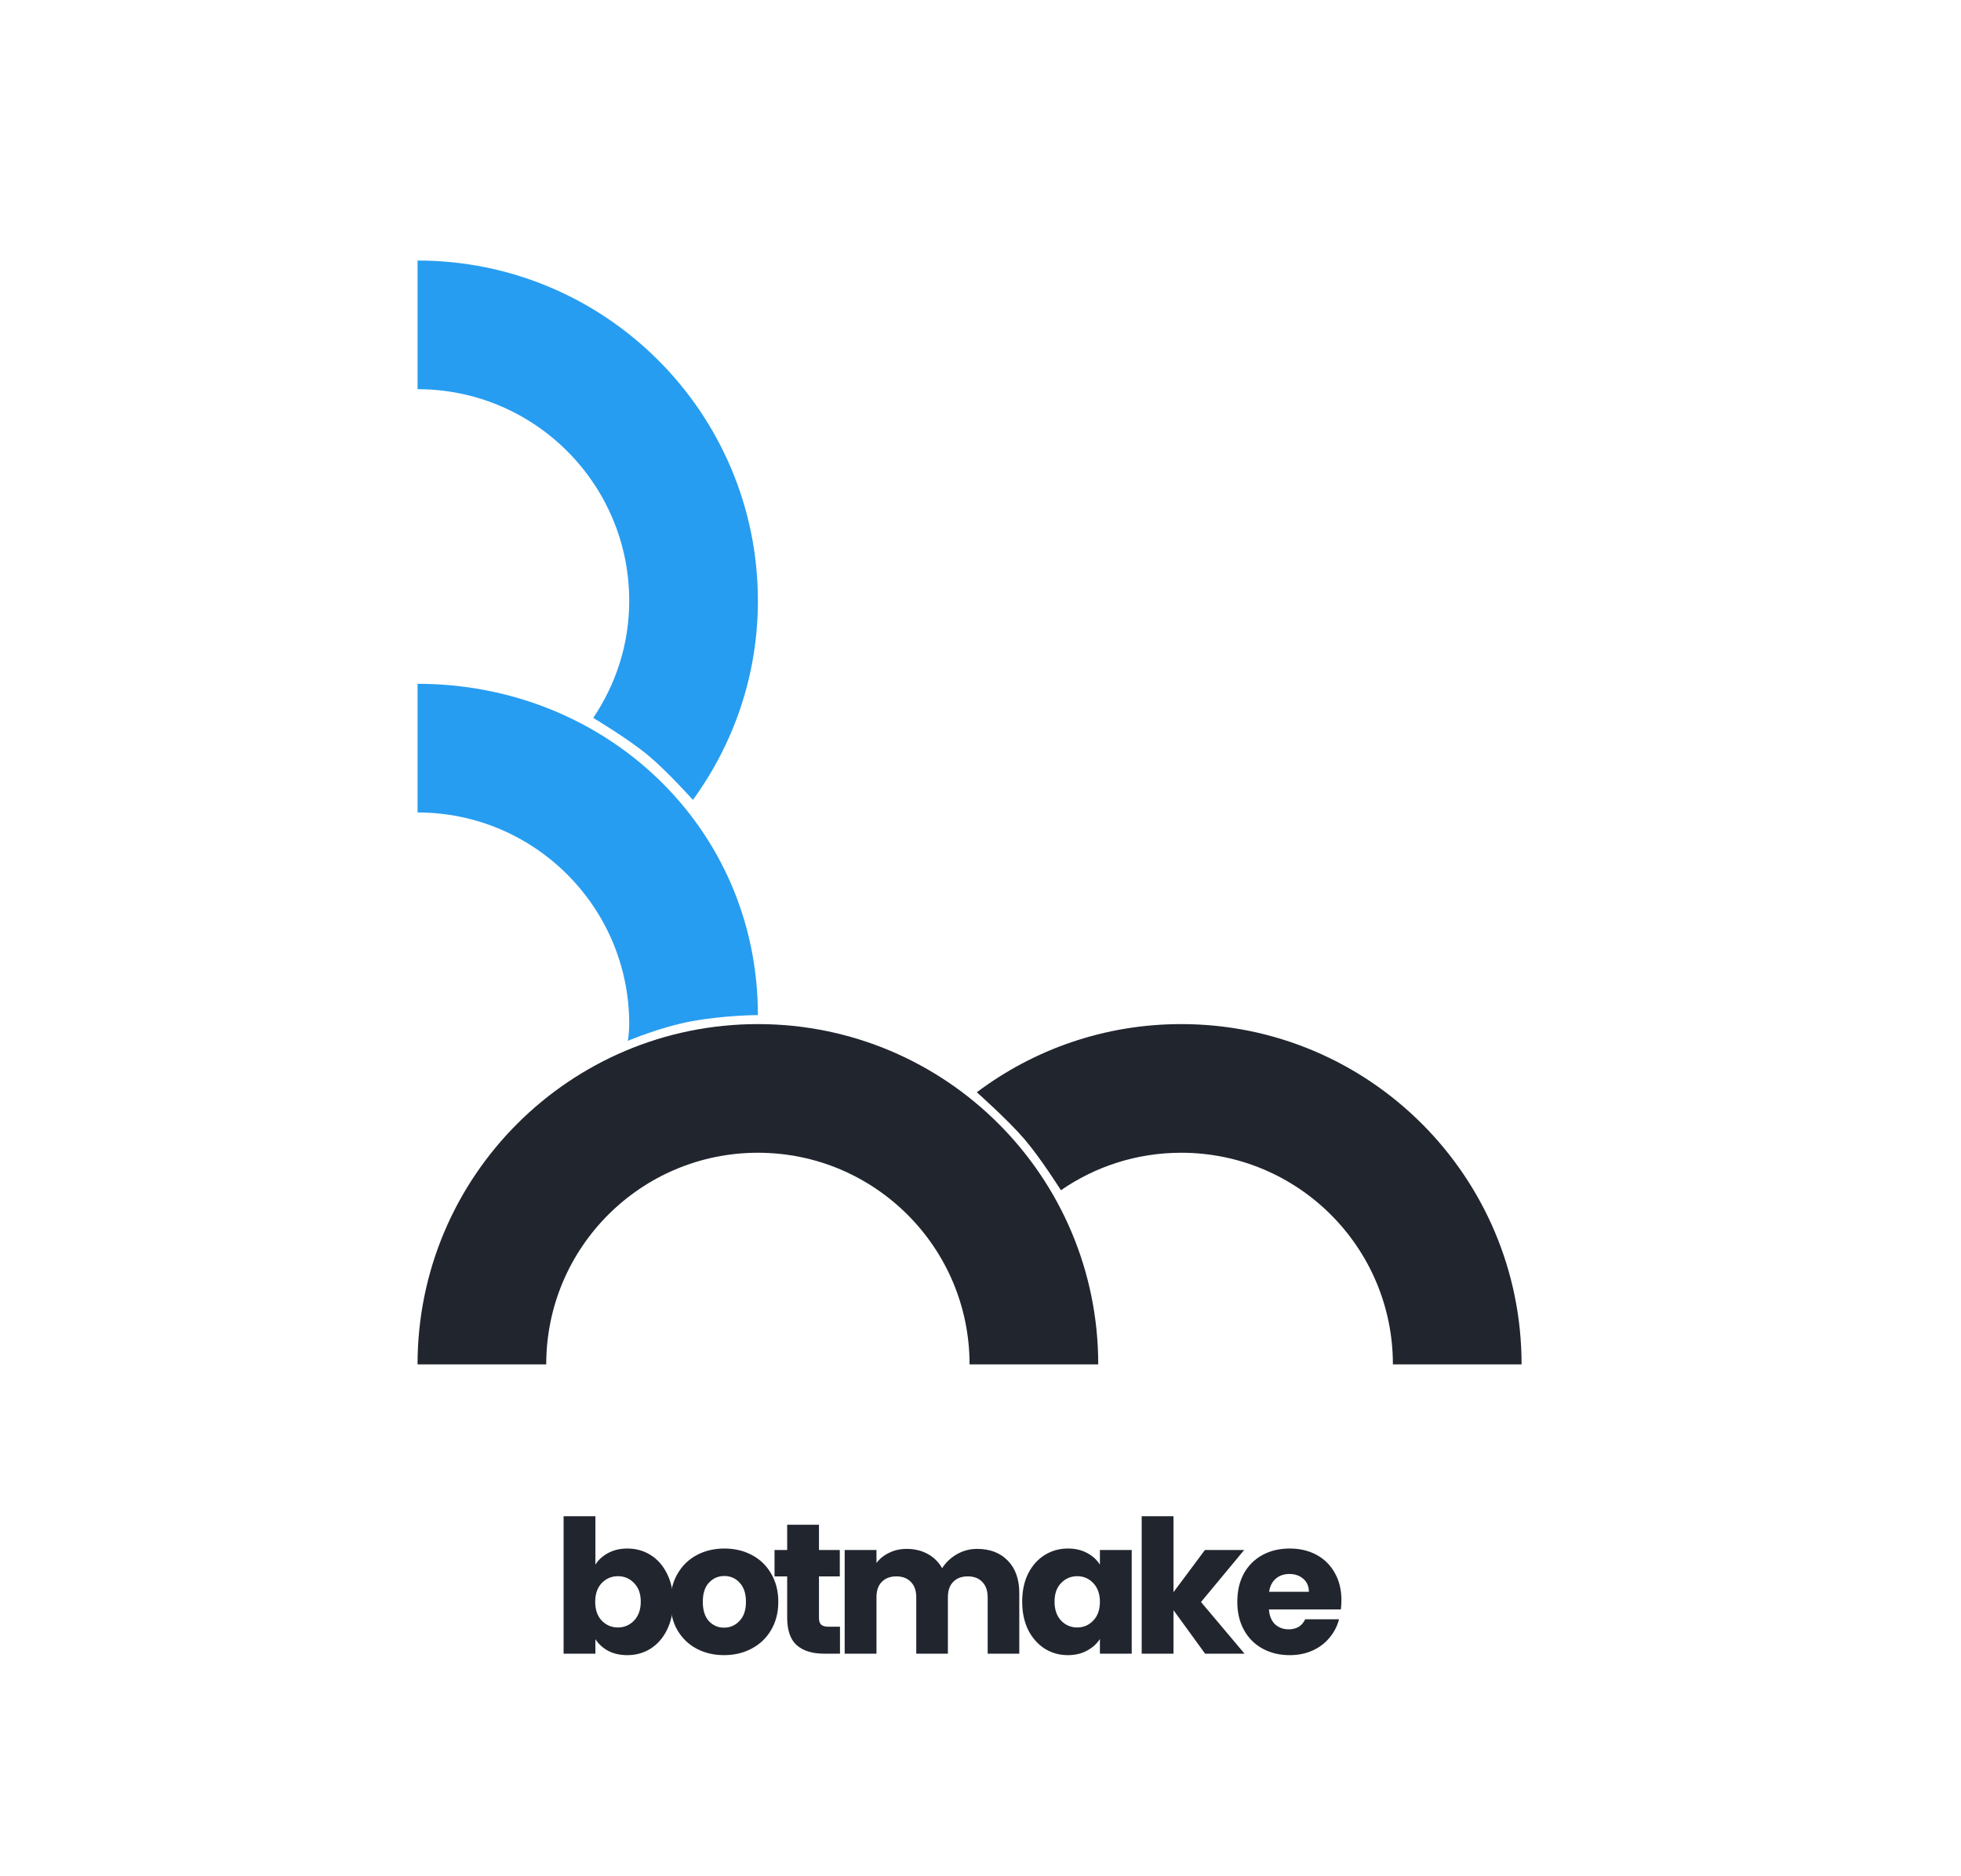
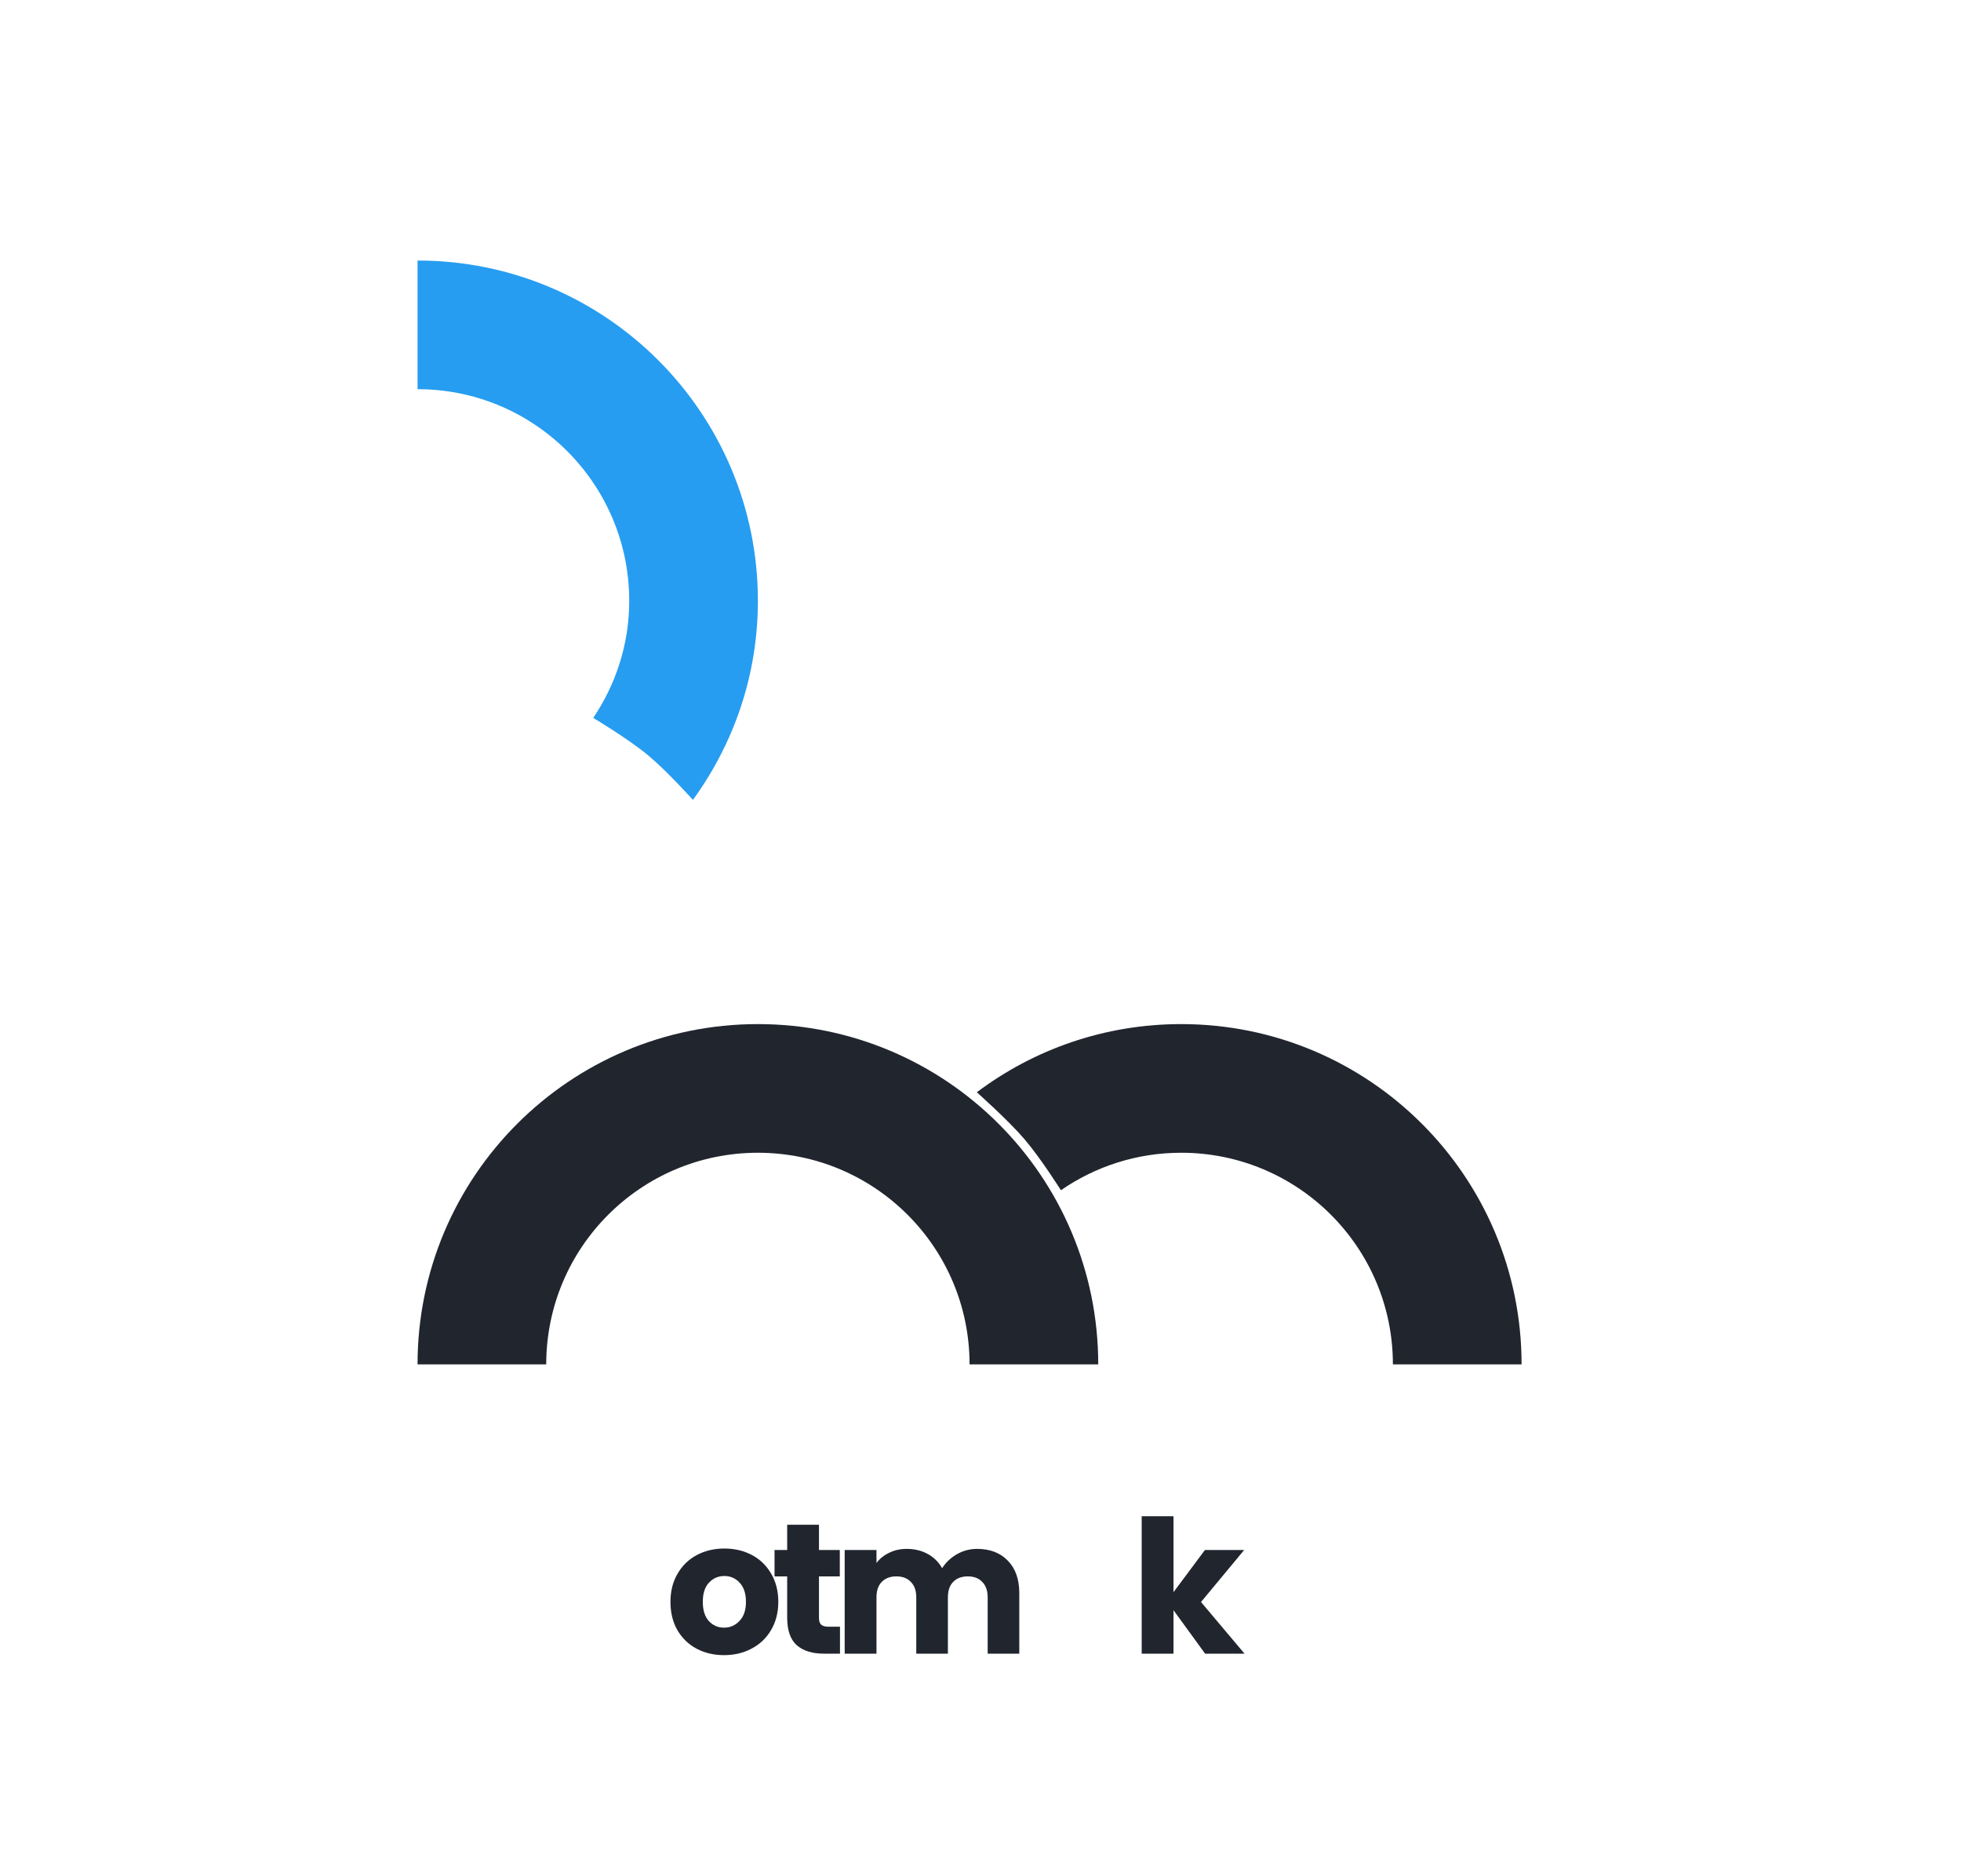
<svg xmlns="http://www.w3.org/2000/svg" width="3048" height="2916" viewBox="0 0 3048 2916" fill="none">
  <path d="M649 605C830.702 605 978 752.298 978 934C978 1001.73 957.199 1063.68 922.115 1116C922.115 1116 976.23 1148.32 1007.17 1174C1036.77 1198.57 1077 1243.5 1077 1243.5C1140.32 1156.3 1178 1050.01 1178 934C1178 641.841 941.159 405 649 405V605Z" fill="#269DF1" />
-   <path d="M649 1263C830.702 1263 978 1410.3 978 1592C978 1604.51 975.943 1618 975.943 1618C975.943 1618 1027 1596.3 1075.5 1587.5C1127.86 1578 1178 1578 1178 1578C1178 1285.84 941.159 1063 649 1063V1263Z" fill="#269DF1" />
  <path d="M849 2121C849 1939.3 996.298 1792 1178 1792C1359.7 1792 1507 1939.3 1507 2121L1707 2121C1707 1828.84 1470.16 1592 1178 1592C885.841 1592 649 1828.84 649 2121L849 2121Z" fill="#21252E" />
  <path d="M2365 2121L2165 2121C2165 1939.3 2017.7 1792 1836 1792C1766.53 1792 1702.1 1813.53 1649 1850.28C1649 1850.28 1617.52 1800.23 1592 1770.5C1566.47 1740.77 1518.28 1698 1518.28 1698C1606.75 1631.45 1716.77 1592 1836 1592C2128.16 1592 2365 1828.84 2365 2121Z" fill="#21252E" />
-   <path d="M925.422 2432.37C930.046 2424.86 936.694 2418.8 945.364 2414.18C954.035 2409.56 963.957 2407.25 975.133 2407.25C988.428 2407.25 1000.47 2410.61 1011.26 2417.35C1022.05 2424.09 1030.53 2433.72 1036.69 2446.23C1043.05 2458.74 1046.23 2473.28 1046.23 2489.83C1046.23 2506.39 1043.05 2521.02 1036.69 2533.73C1030.53 2546.24 1022.05 2555.96 1011.26 2562.89C1000.47 2569.63 988.428 2573 975.133 2573C963.765 2573 953.842 2570.79 945.364 2566.36C936.886 2561.74 930.239 2555.67 925.422 2548.17V2570.69H876V2357H925.422V2432.37ZM995.942 2489.83C995.942 2477.51 992.474 2467.89 985.537 2460.96C978.794 2453.83 970.412 2450.27 960.393 2450.27C950.566 2450.27 942.185 2453.83 935.248 2460.96C928.505 2468.08 925.133 2477.8 925.133 2490.12C925.133 2502.44 928.505 2512.17 935.248 2519.29C942.185 2526.41 950.566 2529.97 960.393 2529.97C970.219 2529.97 978.601 2526.41 985.537 2519.29C992.474 2511.97 995.942 2502.16 995.942 2489.83Z" fill="#21252E" />
  <path d="M1125.34 2573C1109.54 2573 1095.28 2569.63 1082.56 2562.89C1070.04 2556.16 1060.12 2546.53 1052.79 2534.02C1045.67 2521.5 1042.1 2506.87 1042.1 2490.12C1042.1 2473.57 1045.76 2459.03 1053.08 2446.52C1060.41 2433.81 1070.42 2424.09 1083.14 2417.35C1095.86 2410.61 1110.12 2407.25 1125.92 2407.25C1141.72 2407.25 1155.97 2410.61 1168.69 2417.35C1181.41 2424.09 1191.43 2433.81 1198.75 2446.52C1206.07 2459.03 1209.73 2473.57 1209.73 2490.12C1209.73 2506.68 1205.97 2521.31 1198.46 2534.02C1191.14 2546.53 1181.02 2556.16 1168.11 2562.89C1155.4 2569.63 1141.14 2573 1125.34 2573ZM1125.34 2530.26C1134.78 2530.26 1142.78 2526.8 1149.33 2519.87C1156.07 2512.94 1159.44 2503.02 1159.44 2490.12C1159.44 2477.22 1156.17 2467.31 1149.62 2460.38C1143.26 2453.45 1135.36 2449.98 1125.92 2449.98C1116.28 2449.98 1108.29 2453.45 1101.93 2460.38C1095.57 2467.12 1092.39 2477.03 1092.39 2490.12C1092.39 2503.02 1095.47 2512.94 1101.64 2519.87C1108 2526.8 1115.9 2530.26 1125.34 2530.26Z" fill="#21252E" />
  <path d="M1305.6 2528.82V2570.69H1280.46C1262.54 2570.69 1248.57 2566.36 1238.55 2557.7C1228.53 2548.84 1223.52 2534.5 1223.52 2514.67V2450.56H1203.87V2409.56H1223.52V2370.28H1272.94V2409.56H1305.31V2450.56H1272.94V2515.25C1272.94 2520.06 1274.1 2523.52 1276.41 2525.64C1278.72 2527.76 1282.58 2528.82 1287.97 2528.82H1305.6Z" fill="#21252E" />
  <path d="M1518.68 2407.82C1538.72 2407.82 1554.62 2413.89 1566.37 2426.02C1578.31 2438.14 1584.29 2454.99 1584.29 2476.55V2570.69H1535.15V2483.19C1535.15 2472.8 1532.36 2464.81 1526.77 2459.22C1521.38 2453.45 1513.86 2450.56 1504.23 2450.56C1494.6 2450.56 1486.99 2453.45 1481.4 2459.22C1476 2464.81 1473.31 2472.8 1473.31 2483.19V2570.69H1424.17V2483.19C1424.17 2472.8 1421.38 2464.81 1415.79 2459.22C1410.4 2453.45 1402.88 2450.56 1393.25 2450.56C1383.61 2450.56 1376 2453.45 1370.42 2459.22C1365.02 2464.81 1362.32 2472.8 1362.32 2483.19V2570.69H1312.9V2409.56H1362.32V2429.77C1367.33 2423.03 1373.88 2417.74 1381.98 2413.89C1390.07 2409.84 1399.22 2407.82 1409.43 2407.82C1421.57 2407.82 1432.36 2410.42 1441.8 2415.62C1451.44 2420.82 1458.95 2428.23 1464.35 2437.86C1469.93 2429 1477.54 2421.78 1487.18 2416.2C1496.81 2410.61 1507.31 2407.82 1518.68 2407.82Z" fill="#21252E" />
-   <path d="M1588.79 2489.83C1588.79 2473.28 1591.88 2458.74 1598.04 2446.23C1604.4 2433.72 1612.98 2424.09 1623.77 2417.35C1634.56 2410.61 1646.6 2407.25 1659.89 2407.25C1671.26 2407.25 1681.18 2409.56 1689.66 2414.18C1698.33 2418.8 1704.98 2424.86 1709.6 2432.37V2409.56H1759.03V2570.69H1709.6V2547.88C1704.79 2555.39 1698.04 2561.45 1689.37 2566.07C1680.89 2570.69 1670.97 2573 1659.6 2573C1646.5 2573 1634.56 2569.63 1623.77 2562.89C1612.98 2555.96 1604.4 2546.24 1598.04 2533.73C1591.88 2521.02 1588.79 2506.39 1588.79 2489.83ZM1709.6 2490.12C1709.6 2477.8 1706.14 2468.08 1699.2 2460.96C1692.46 2453.83 1684.17 2450.27 1674.34 2450.27C1664.52 2450.27 1656.14 2453.83 1649.2 2460.96C1642.46 2467.89 1639.08 2477.51 1639.08 2489.83C1639.08 2502.16 1642.46 2511.97 1649.2 2519.29C1656.14 2526.41 1664.52 2529.97 1674.34 2529.97C1684.17 2529.97 1692.46 2526.41 1699.2 2519.29C1706.14 2512.17 1709.6 2502.44 1709.6 2490.12Z" fill="#21252E" />
  <path d="M1873.1 2570.69L1823.97 2503.12V2570.69H1774.55V2357H1823.97V2475.11L1872.81 2409.56H1933.8L1866.74 2490.41L1934.37 2570.69H1873.1Z" fill="#21252E" />
-   <path d="M2085 2487.52C2085 2492.14 2084.71 2496.96 2084.13 2501.96H1972.28C1973.05 2511.97 1976.23 2519.67 1981.82 2525.06C1987.6 2530.26 1994.63 2532.86 2002.92 2532.86C2015.25 2532.86 2023.82 2527.66 2028.64 2517.27H2081.24C2078.55 2527.86 2073.63 2537.39 2066.5 2545.86C2059.57 2554.33 2050.8 2560.97 2040.2 2565.78C2029.61 2570.59 2017.76 2573 2004.65 2573C1988.85 2573 1974.79 2569.63 1962.46 2562.89C1950.13 2556.16 1940.49 2546.53 1933.56 2534.02C1926.62 2521.5 1923.15 2506.87 1923.15 2490.12C1923.15 2473.37 1926.52 2458.74 1933.27 2446.23C1940.2 2433.72 1949.84 2424.09 1962.17 2417.35C1974.5 2410.61 1988.66 2407.25 2004.65 2407.25C2020.26 2407.25 2034.13 2410.52 2046.27 2417.06C2058.41 2423.61 2067.85 2432.95 2074.6 2445.07C2081.53 2457.2 2085 2471.35 2085 2487.52ZM2034.42 2474.53C2034.42 2466.06 2031.53 2459.32 2025.75 2454.32C2019.97 2449.31 2012.75 2446.81 2004.08 2446.81C1995.79 2446.81 1988.76 2449.21 1982.98 2454.03C1977.39 2458.84 1973.92 2465.67 1972.57 2474.53H2034.42Z" fill="#21252E" />
</svg>